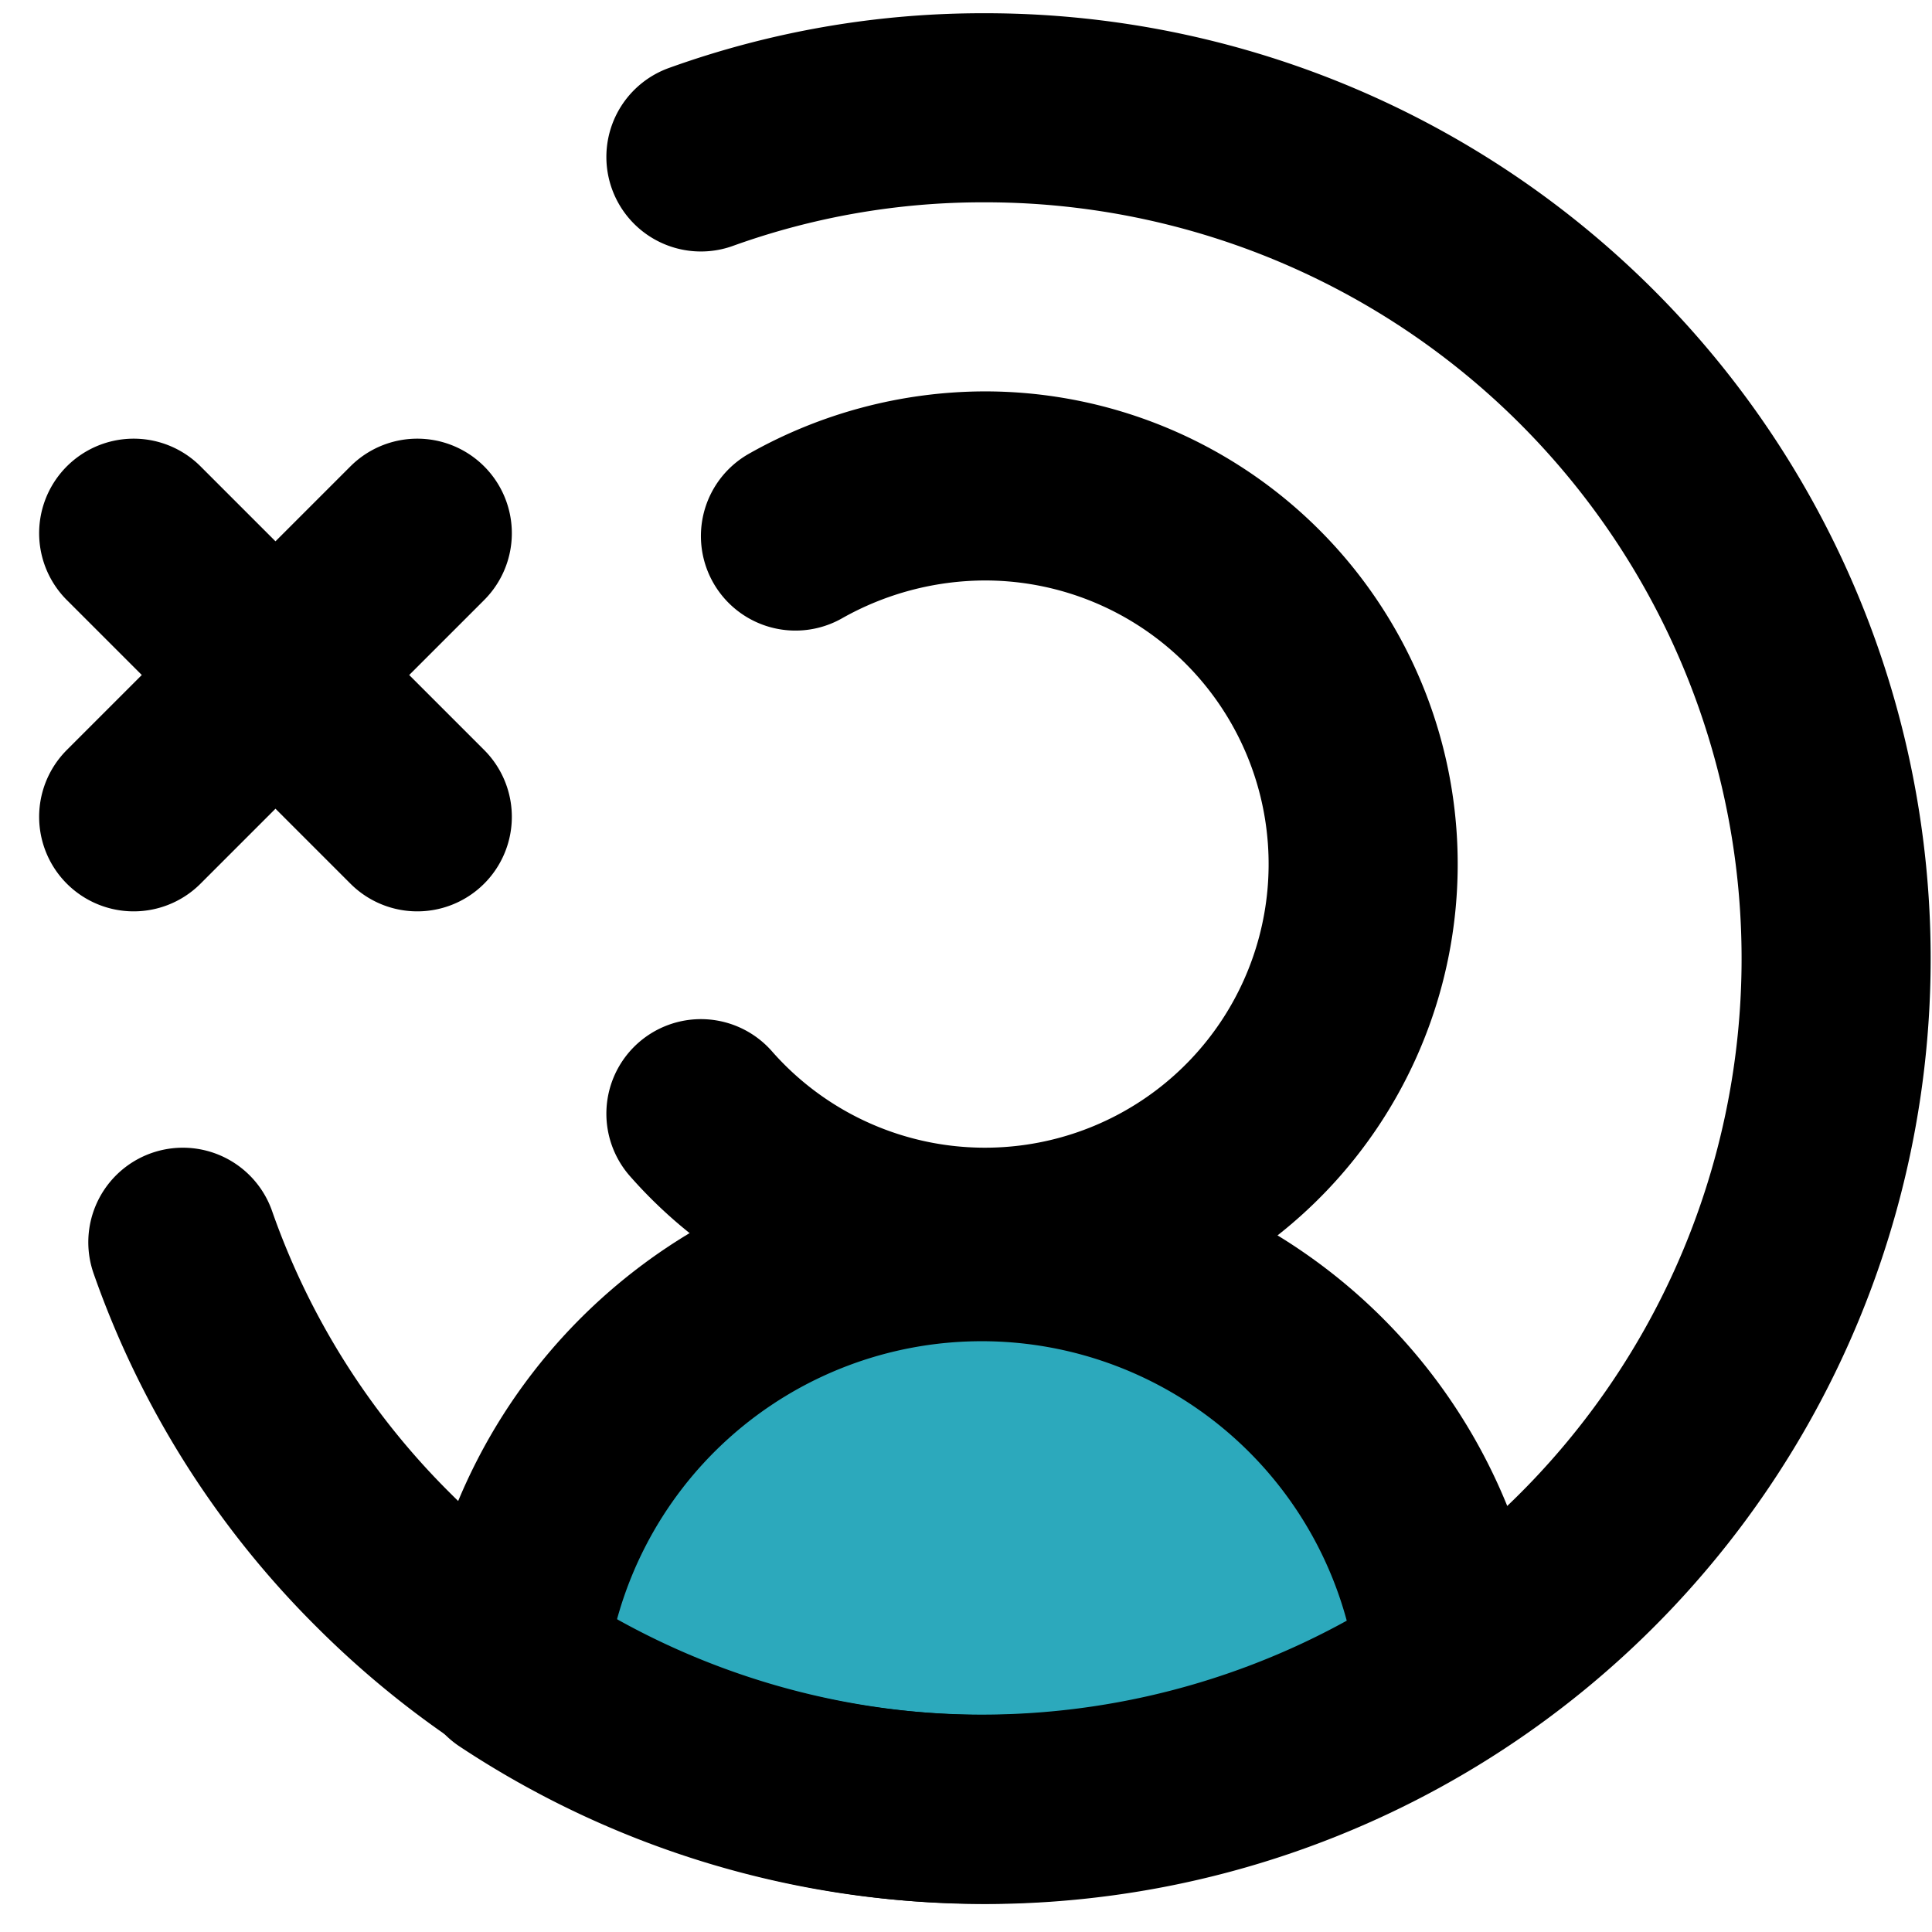
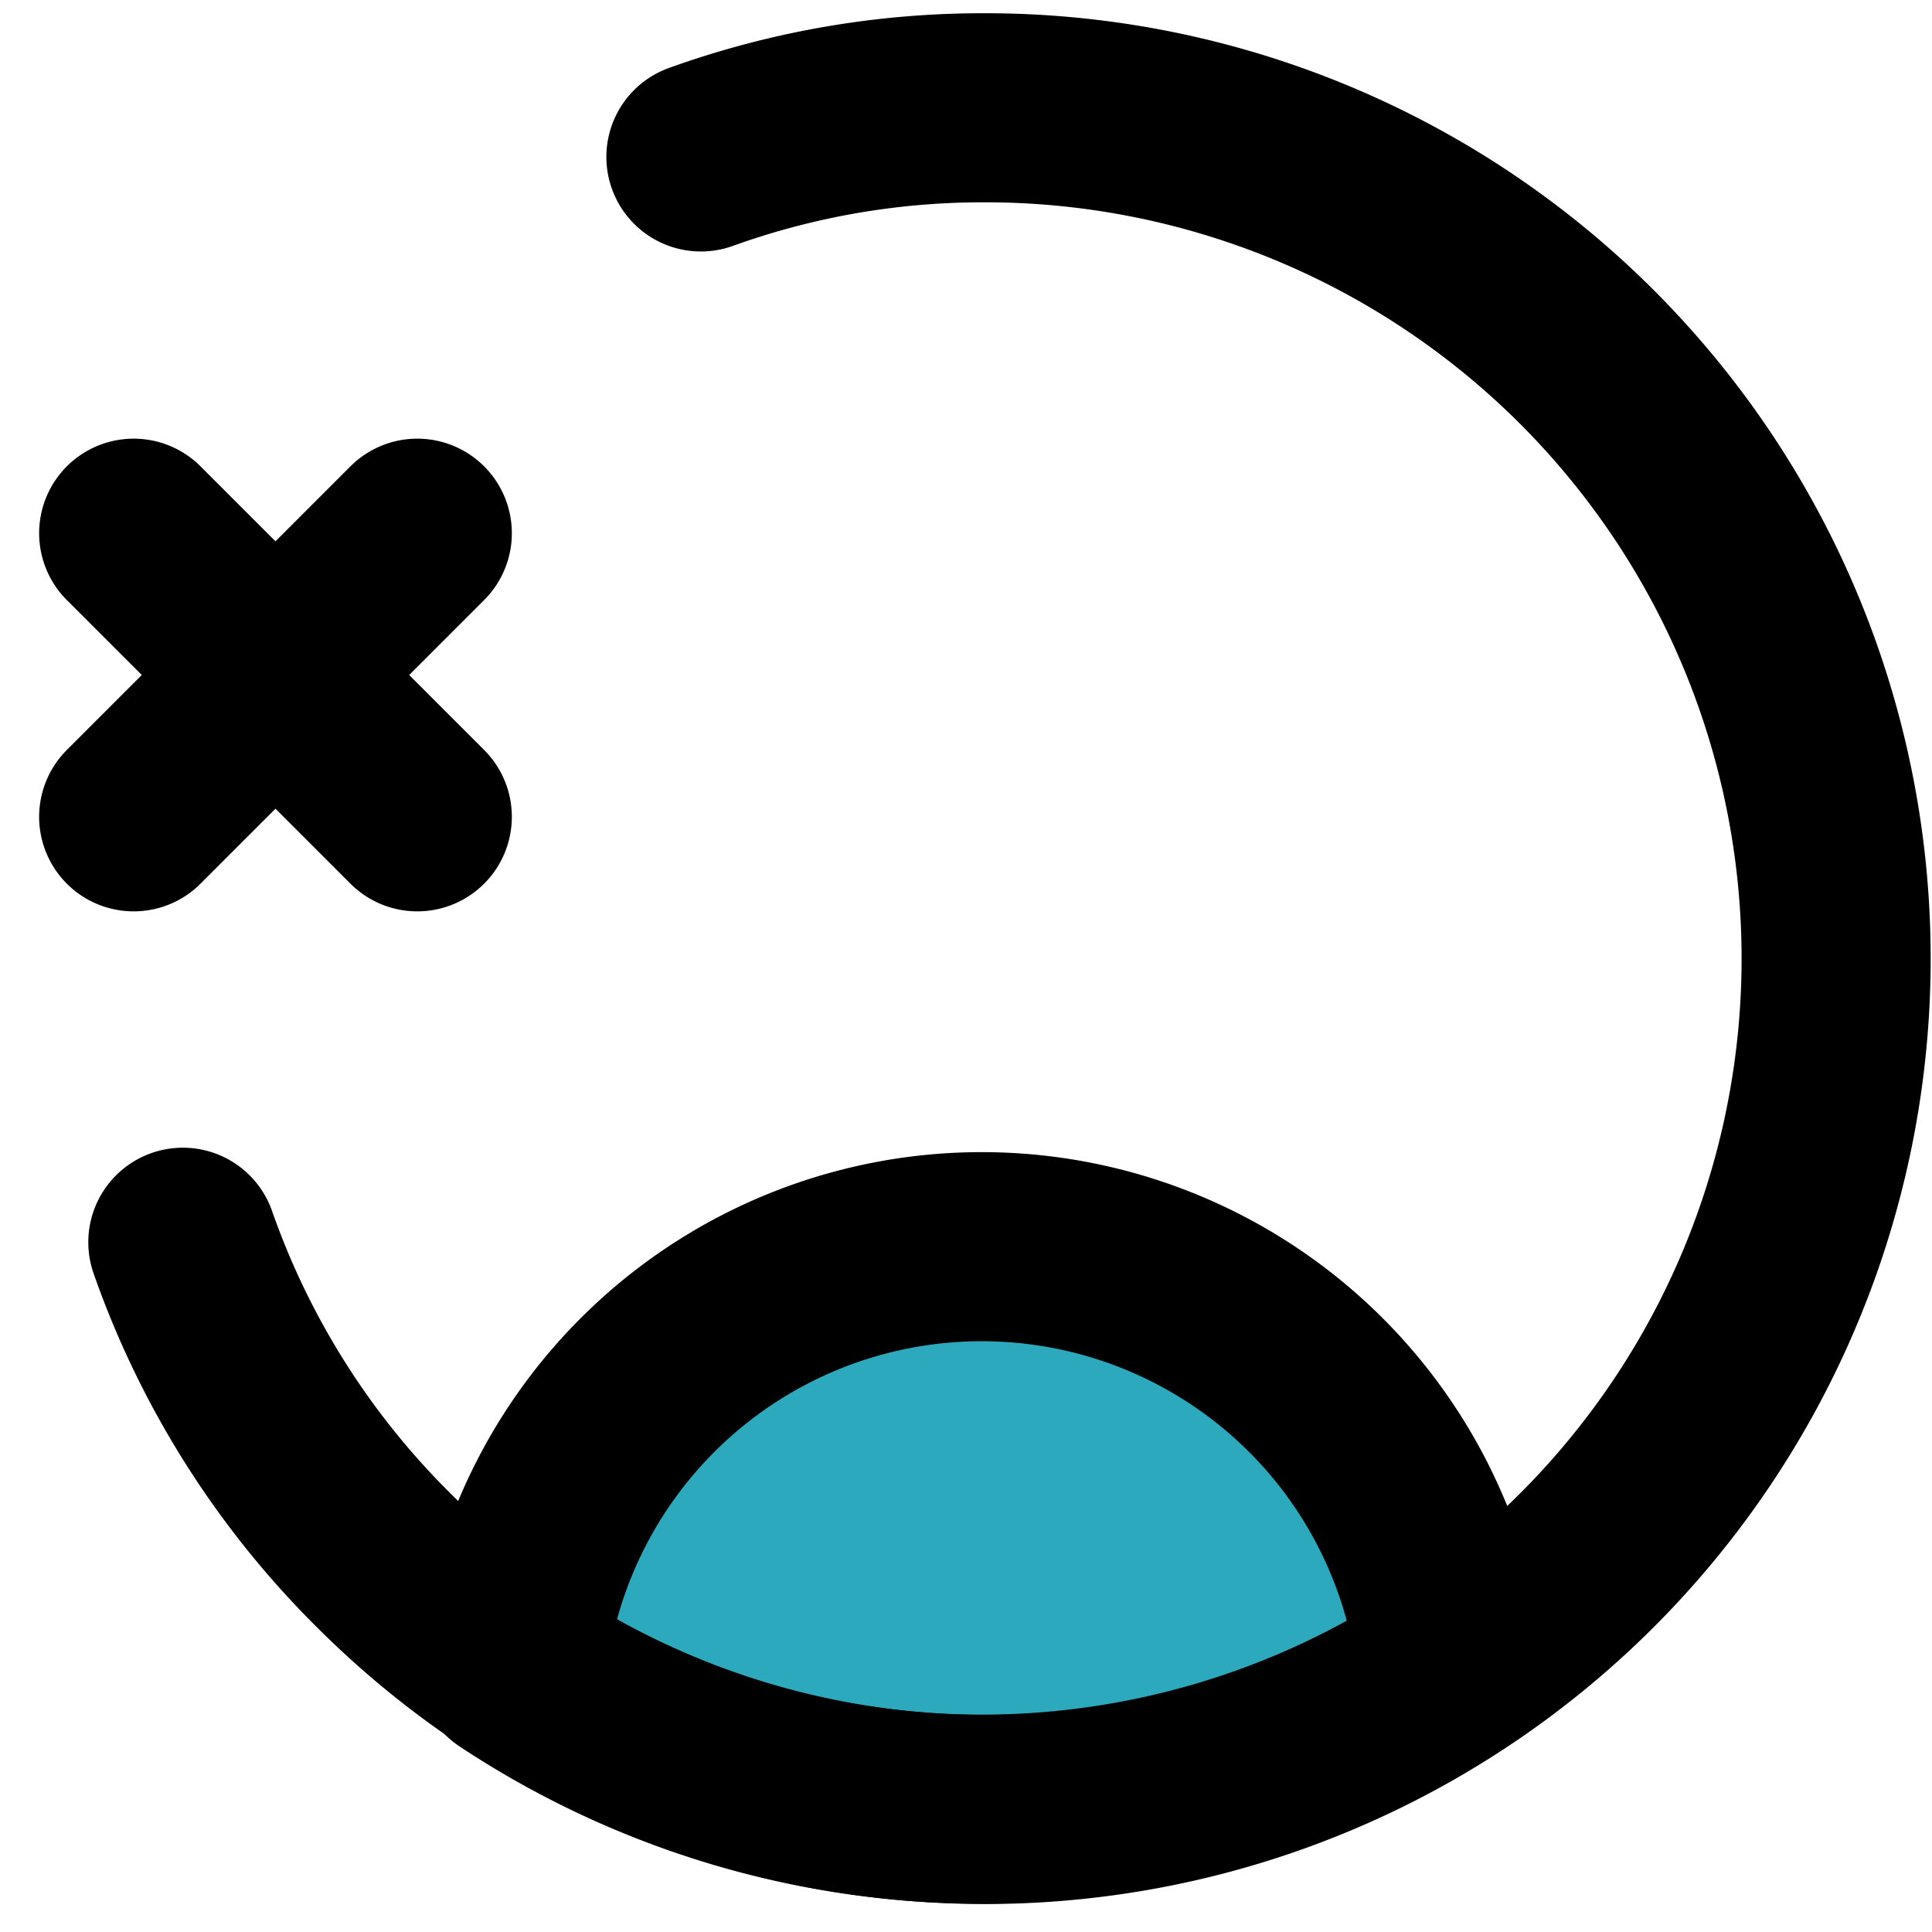
<svg xmlns="http://www.w3.org/2000/svg" width="800px" height="800px" viewBox="0 -0.14 20.436 20.436">
  <g id="delete-user-circle-left" transform="translate(-1.586 -2)">
    <path id="secondary" fill="#2ca9bc" d="M7,19.5a9,9,0,0,0,9.94,0A5,5,0,0,0,7,19.5Z" />
    <path id="primary" d="M6,7.5l-3,3m0-3,3,3m1,9a9,9,0,0,0,9.94,0A5,5,0,0,0,7,19.5Z" fill="none" stroke="#000000" stroke-linecap="round" stroke-linejoin="round" stroke-width="2" />
-     <path id="primary-2" data-name="primary" d="M9,13.64A4,4,0,1,0,12,7a4.09,4.09,0,0,0-2,.53" fill="none" stroke="#000000" stroke-linecap="round" stroke-linejoin="round" stroke-width="2" />
    <path id="primary-3" data-name="primary" d="M9,3.52A8.8,8.8,0,0,1,12,3,9,9,0,1,1,5.64,18.36,8.86,8.86,0,0,1,3.52,15" fill="none" stroke="#000000" stroke-linecap="round" stroke-linejoin="round" stroke-width="2" />
  </g>
</svg>